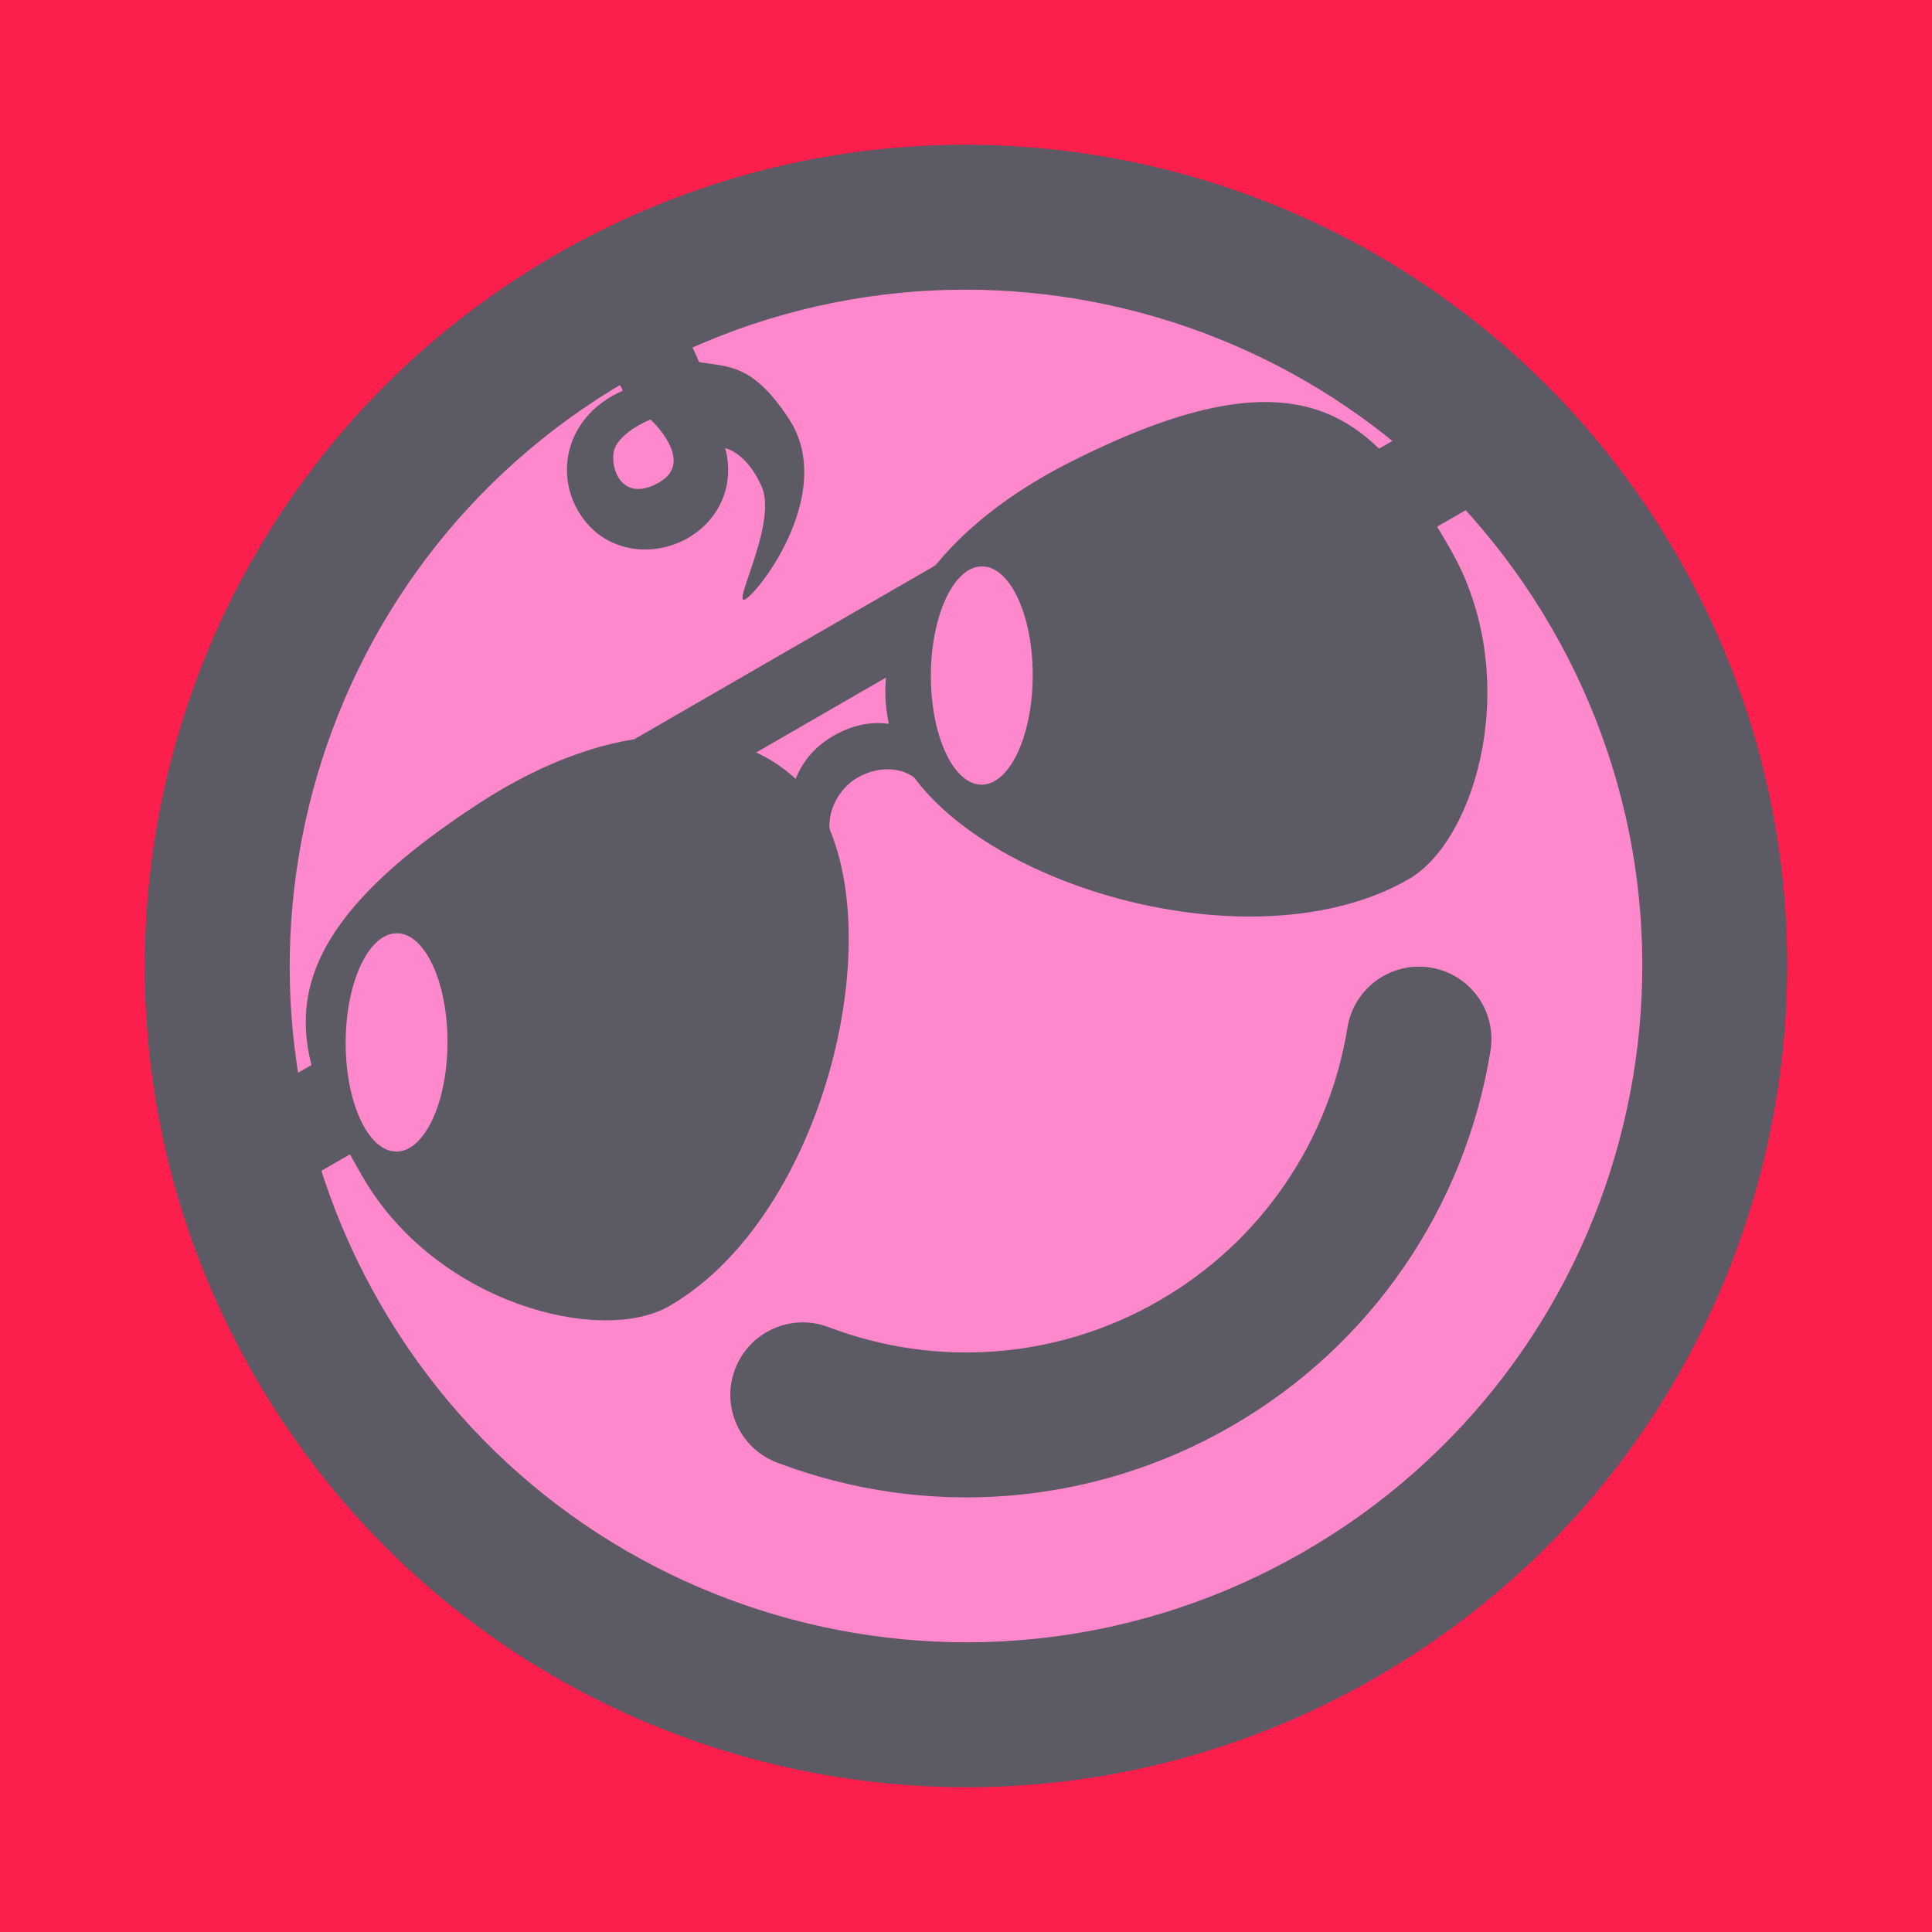
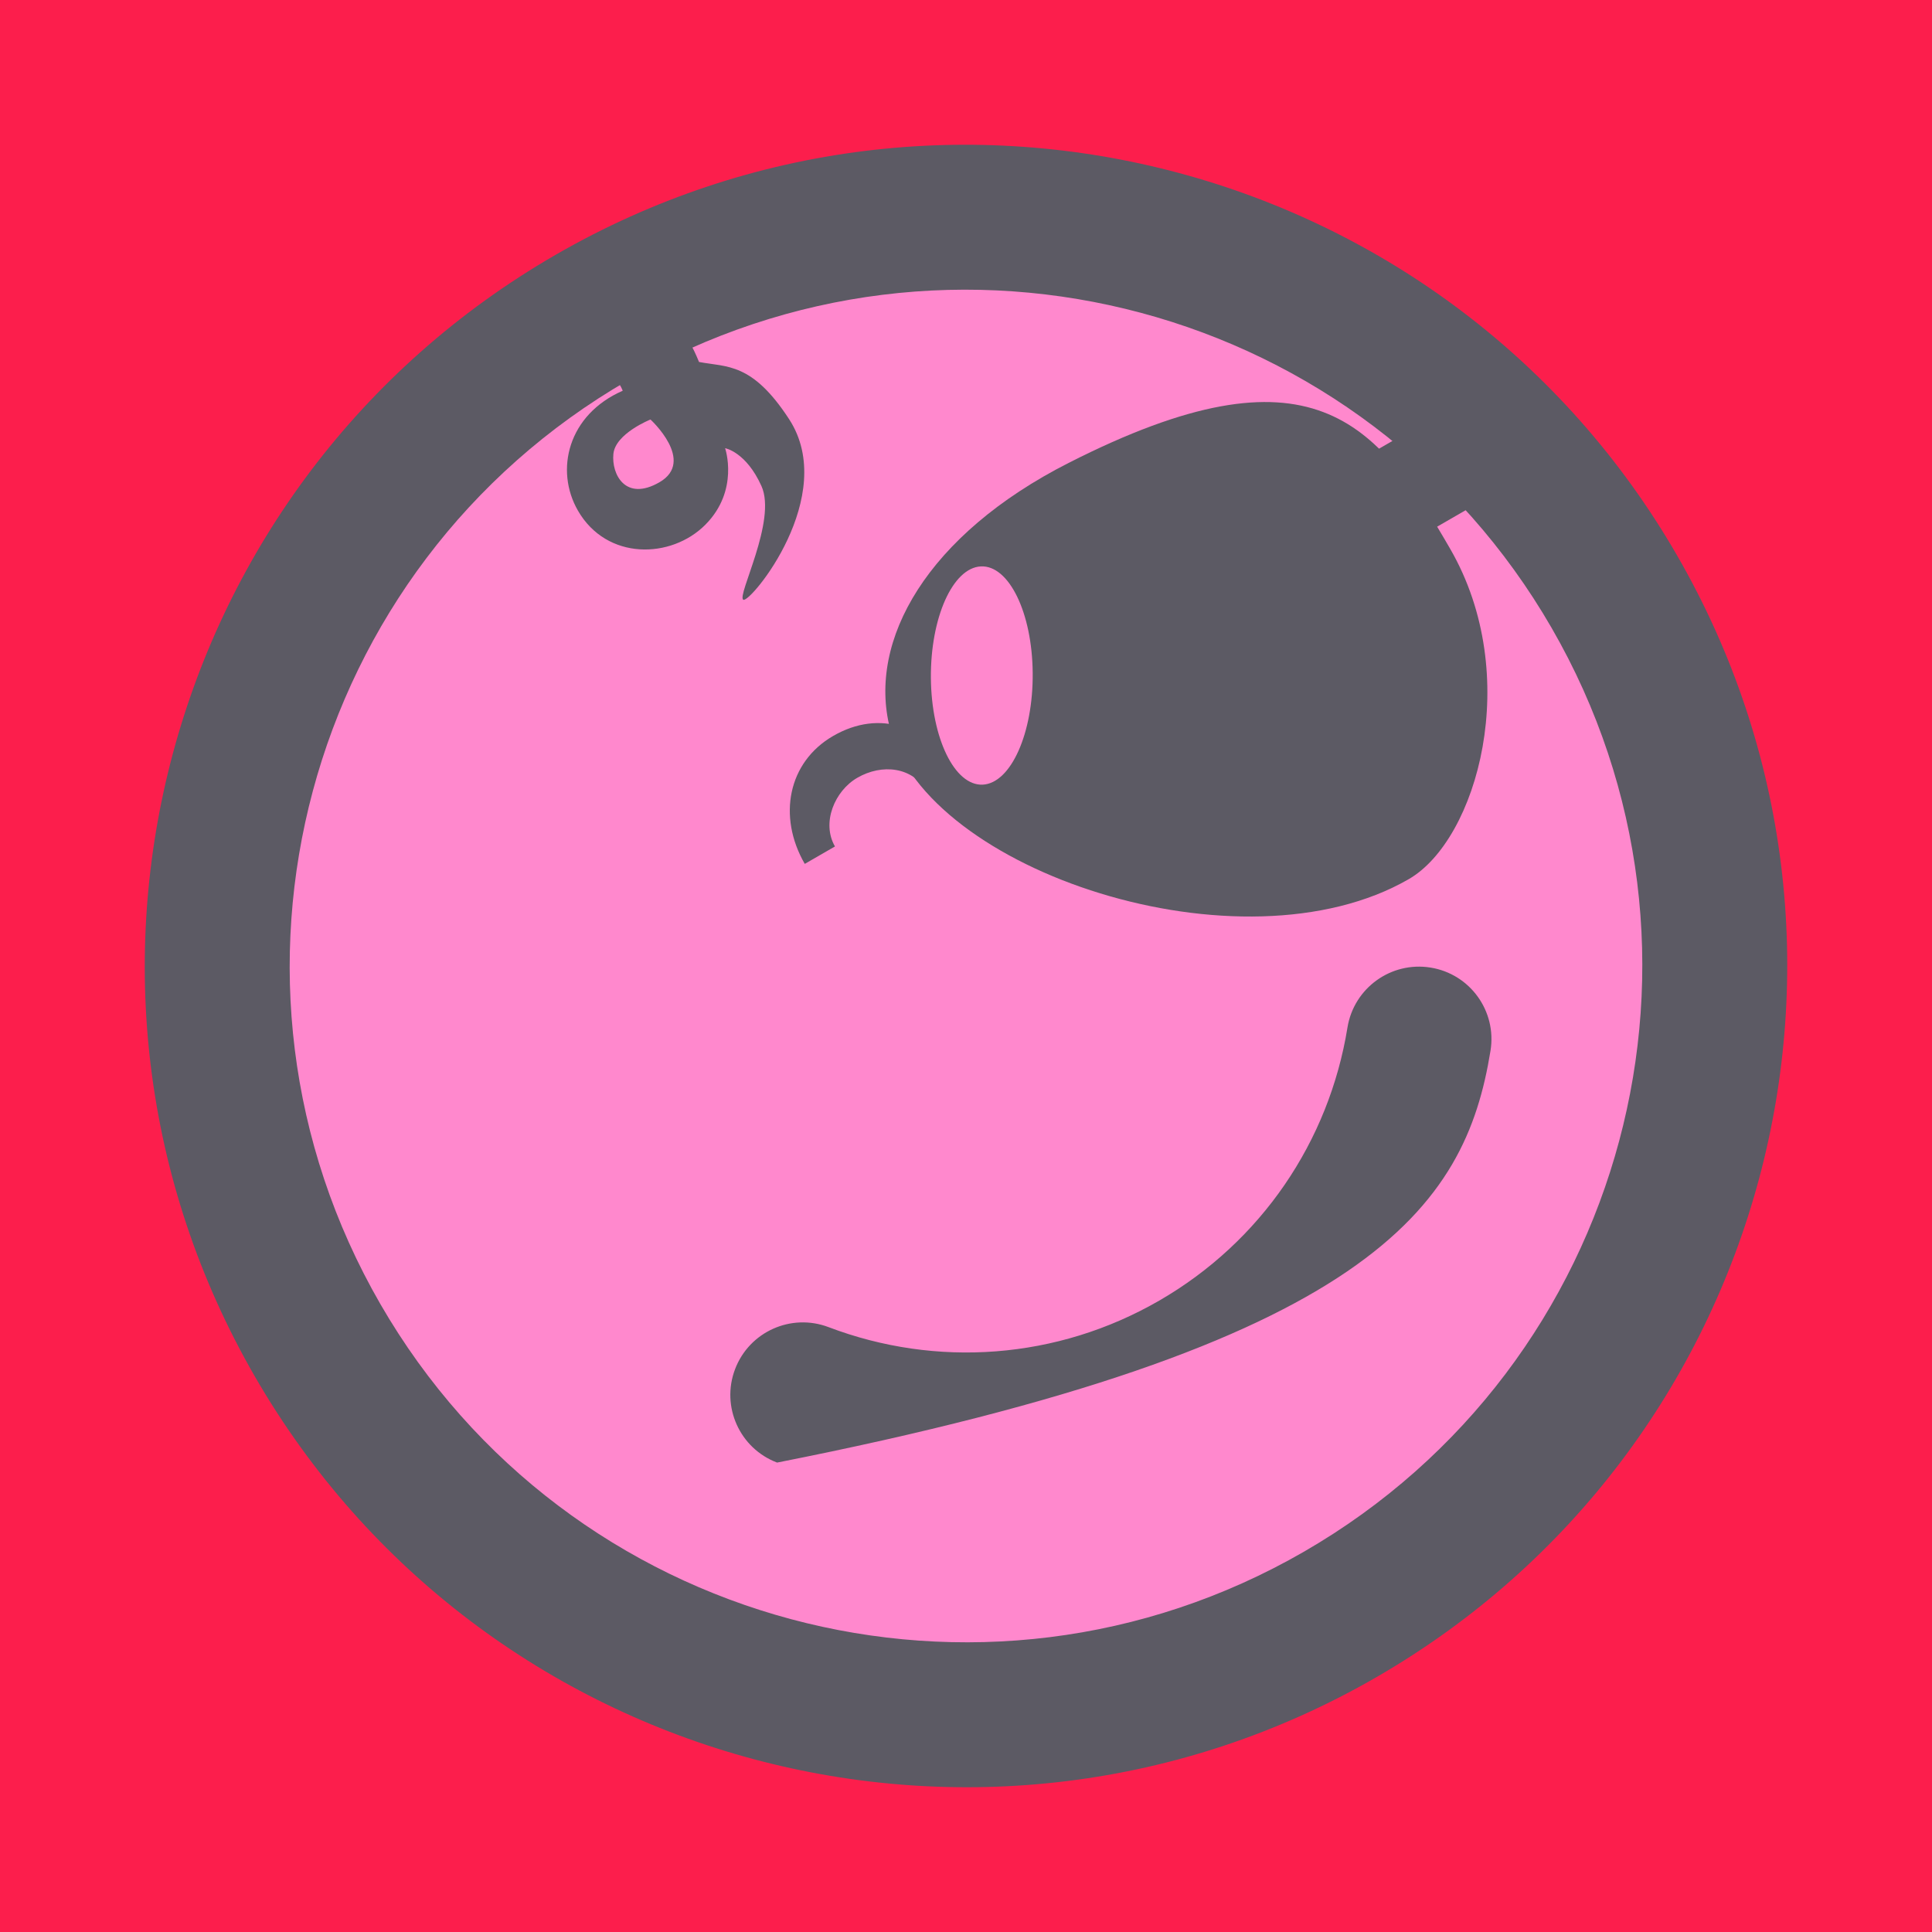
<svg xmlns="http://www.w3.org/2000/svg" width="40px" height="40px" viewBox="0 0 40 40" version="1.1">
  <title>Cool</title>
  <desc>Your unique vanillicon is crafted with love by the team at vanillaforums.com.</desc>
  <defs />
  <g id="vanillicon" stroke="none" stroke-width="1" fill="none" fill-rule="evenodd">
    <rect id="background" fill="#FC1E4C" x="-2" y="-2" width="44" height="44" />
    <g id="avatar" transform="rotate(-30, 20, 20) translate(3, 3)">
      <circle id="body" fill="#FF88CD" cx="17" cy="17" r="16" />
      <g id="eyes" transform="translate(2, 9)" fill="#5C5A64">
-         <path d="M4.938,3.957 C4.324,5.043 3.405,5.708 2.887,5.442 C2.368,5.175 2.446,4.08 3.06,2.994 C3.675,1.908 4.593,1.243 5.112,1.509 C5.63,1.775 5.553,2.871 4.938,3.957 L4.938,3.957 Z M13.903,2.951 C13.396,1.142 11.234,-0.133 7.952,0.042 C2.316,0.343 2,2.501 2,5.534 C2,8.567 4.528,11.026 6.161,11.026 C10.164,11.026 14.725,5.882 13.903,2.951 L13.903,2.951 Z" id="Stroke-3" />
-         <path d="M17,2 L12.5,2 L10.5,0.5 L19,0.5 L17,2 Z" id="Fill-5" />
        <path d="M19.229,3.437 C18.615,4.523 17.697,5.187 17.178,4.922 C16.66,4.655 16.737,3.56 17.351,2.474 C17.966,1.388 18.884,0.723 19.403,0.989 C19.921,1.255 19.844,2.351 19.229,3.437 L19.229,3.437 Z M22.049,0.042 C18.766,-0.133 16.604,1.142 16.097,2.951 C15.275,5.882 19.837,11.026 23.839,11.026 C25.472,11.026 28,8.567 28,5.534 C28,2.501 27.684,0.343 22.049,0.042 L22.049,0.042 Z" id="Stroke-9" />
        <path d="M27,5 L30,5 L30,3 L27,3 L27,5 Z" id="Fill-10" />
-         <path d="M0,5 L2.5,5 L2.5,3 L0,3 L0,5 Z" id="Fill-11" />
        <path d="M15,2.5 C13.921,2.5 13.166,3.366 13.166,4.5 L13.888,4.5 C13.888,3.932 14.46,3.5 15,3.5 C15.587,3.5 16.113,3.869 16.113,4.5 L16.809,4.5 C16.809,3.29 16.115,2.5 15,2.5 Z" id="Stroke-7" />
      </g>
      <g id="mouth" transform="translate(8, 21)" fill="#5C5A64">
-         <path d="M9,4 C6.563,4 4.308,2.905 2.797,1.052 C2.273,0.41 1.328,0.314 0.686,0.838 C0.044,1.361 -0.052,2.306 0.472,2.948 C2.547,5.493 5.652,7 9,7 C12.348,7 15.453,5.493 17.528,2.948 C18.052,2.306 17.956,1.361 17.314,0.838 C16.672,0.314 15.727,0.41 15.203,1.052 C13.692,2.905 11.437,4 9,4 Z" id="mouth" />
+         <path d="M9,4 C6.563,4 4.308,2.905 2.797,1.052 C2.273,0.41 1.328,0.314 0.686,0.838 C0.044,1.361 -0.052,2.306 0.472,2.948 C12.348,7 15.453,5.493 17.528,2.948 C18.052,2.306 17.956,1.361 17.314,0.838 C16.672,0.314 15.727,0.41 15.203,1.052 C13.692,2.905 11.437,4 9,4 Z" id="mouth" />
      </g>
      <g id="circle" fill="#5C5A64">
        <path d="M16.447,1.881 C17.065,1.734 17.733,1.486 18.174,1.663 C18.439,2.368 18.567,2.684 18.466,3.406 C18.916,3.793 19.413,3.962 19.489,5.363 C19.591,7.256 16.888,8.264 16.799,8.128 C16.711,7.992 18.222,7.062 18.301,6.277 C18.379,5.503 18.041,5.222 18.041,5.222 C18.041,5.222 17.866,6.125 16.897,6.389 C15.927,6.653 14.756,6.013 14.756,4.82 C14.756,3.85 15.571,2.994 16.799,3.132 C16.799,3.132 16.901,2.754 16.447,1.881 Z M17,3.935 C17,3.935 17.385,5.153 16.511,5.153 C15.701,5.153 15.731,4.515 15.978,4.169 C16.225,3.822 17,3.935 17,3.935 Z" id="curl" />
        <path d="M34,17 C34,7.611 26.389,0 17,0 C7.611,0 0,7.611 0,17 C0,26.389 7.611,34 17,34 C26.389,34 34,26.389 34,17 Z M3,17 C3,9.268 9.268,3 17,3 C24.732,3 31,9.268 31,17 C31,24.732 24.732,31 17,31 C9.268,31 3,24.732 3,17 Z" id="c" />
      </g>
    </g>
  </g>
</svg>